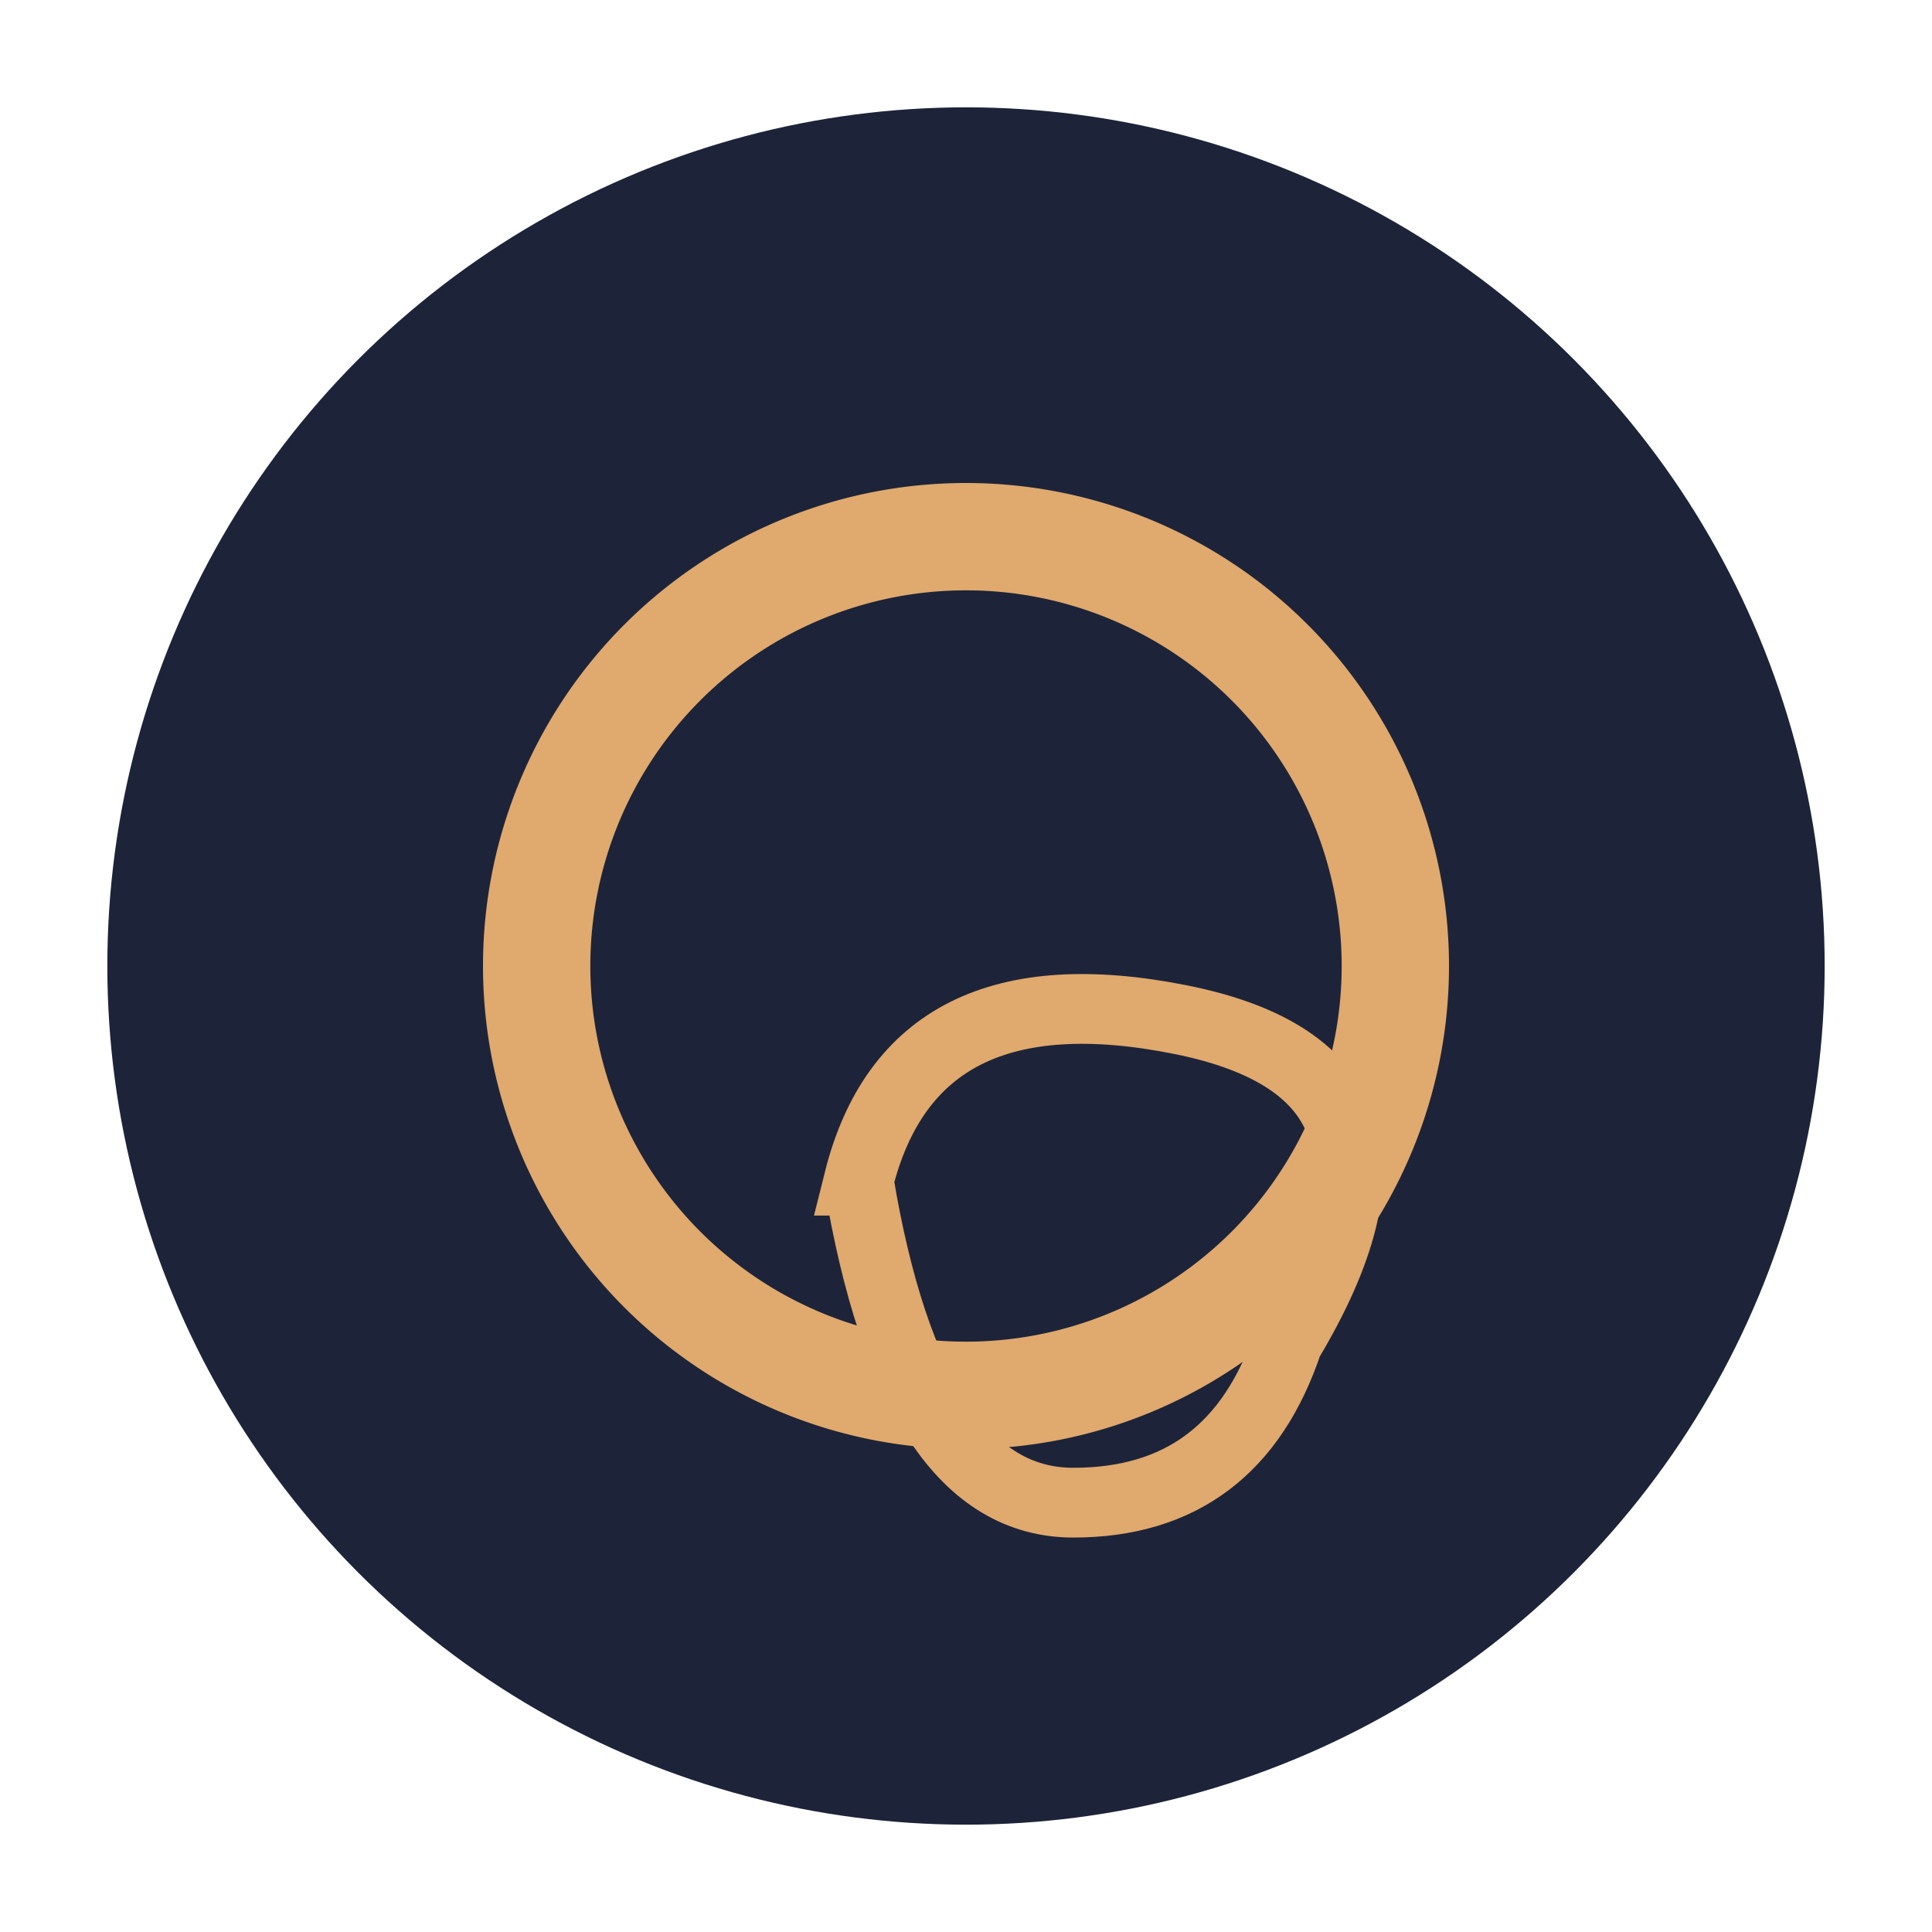
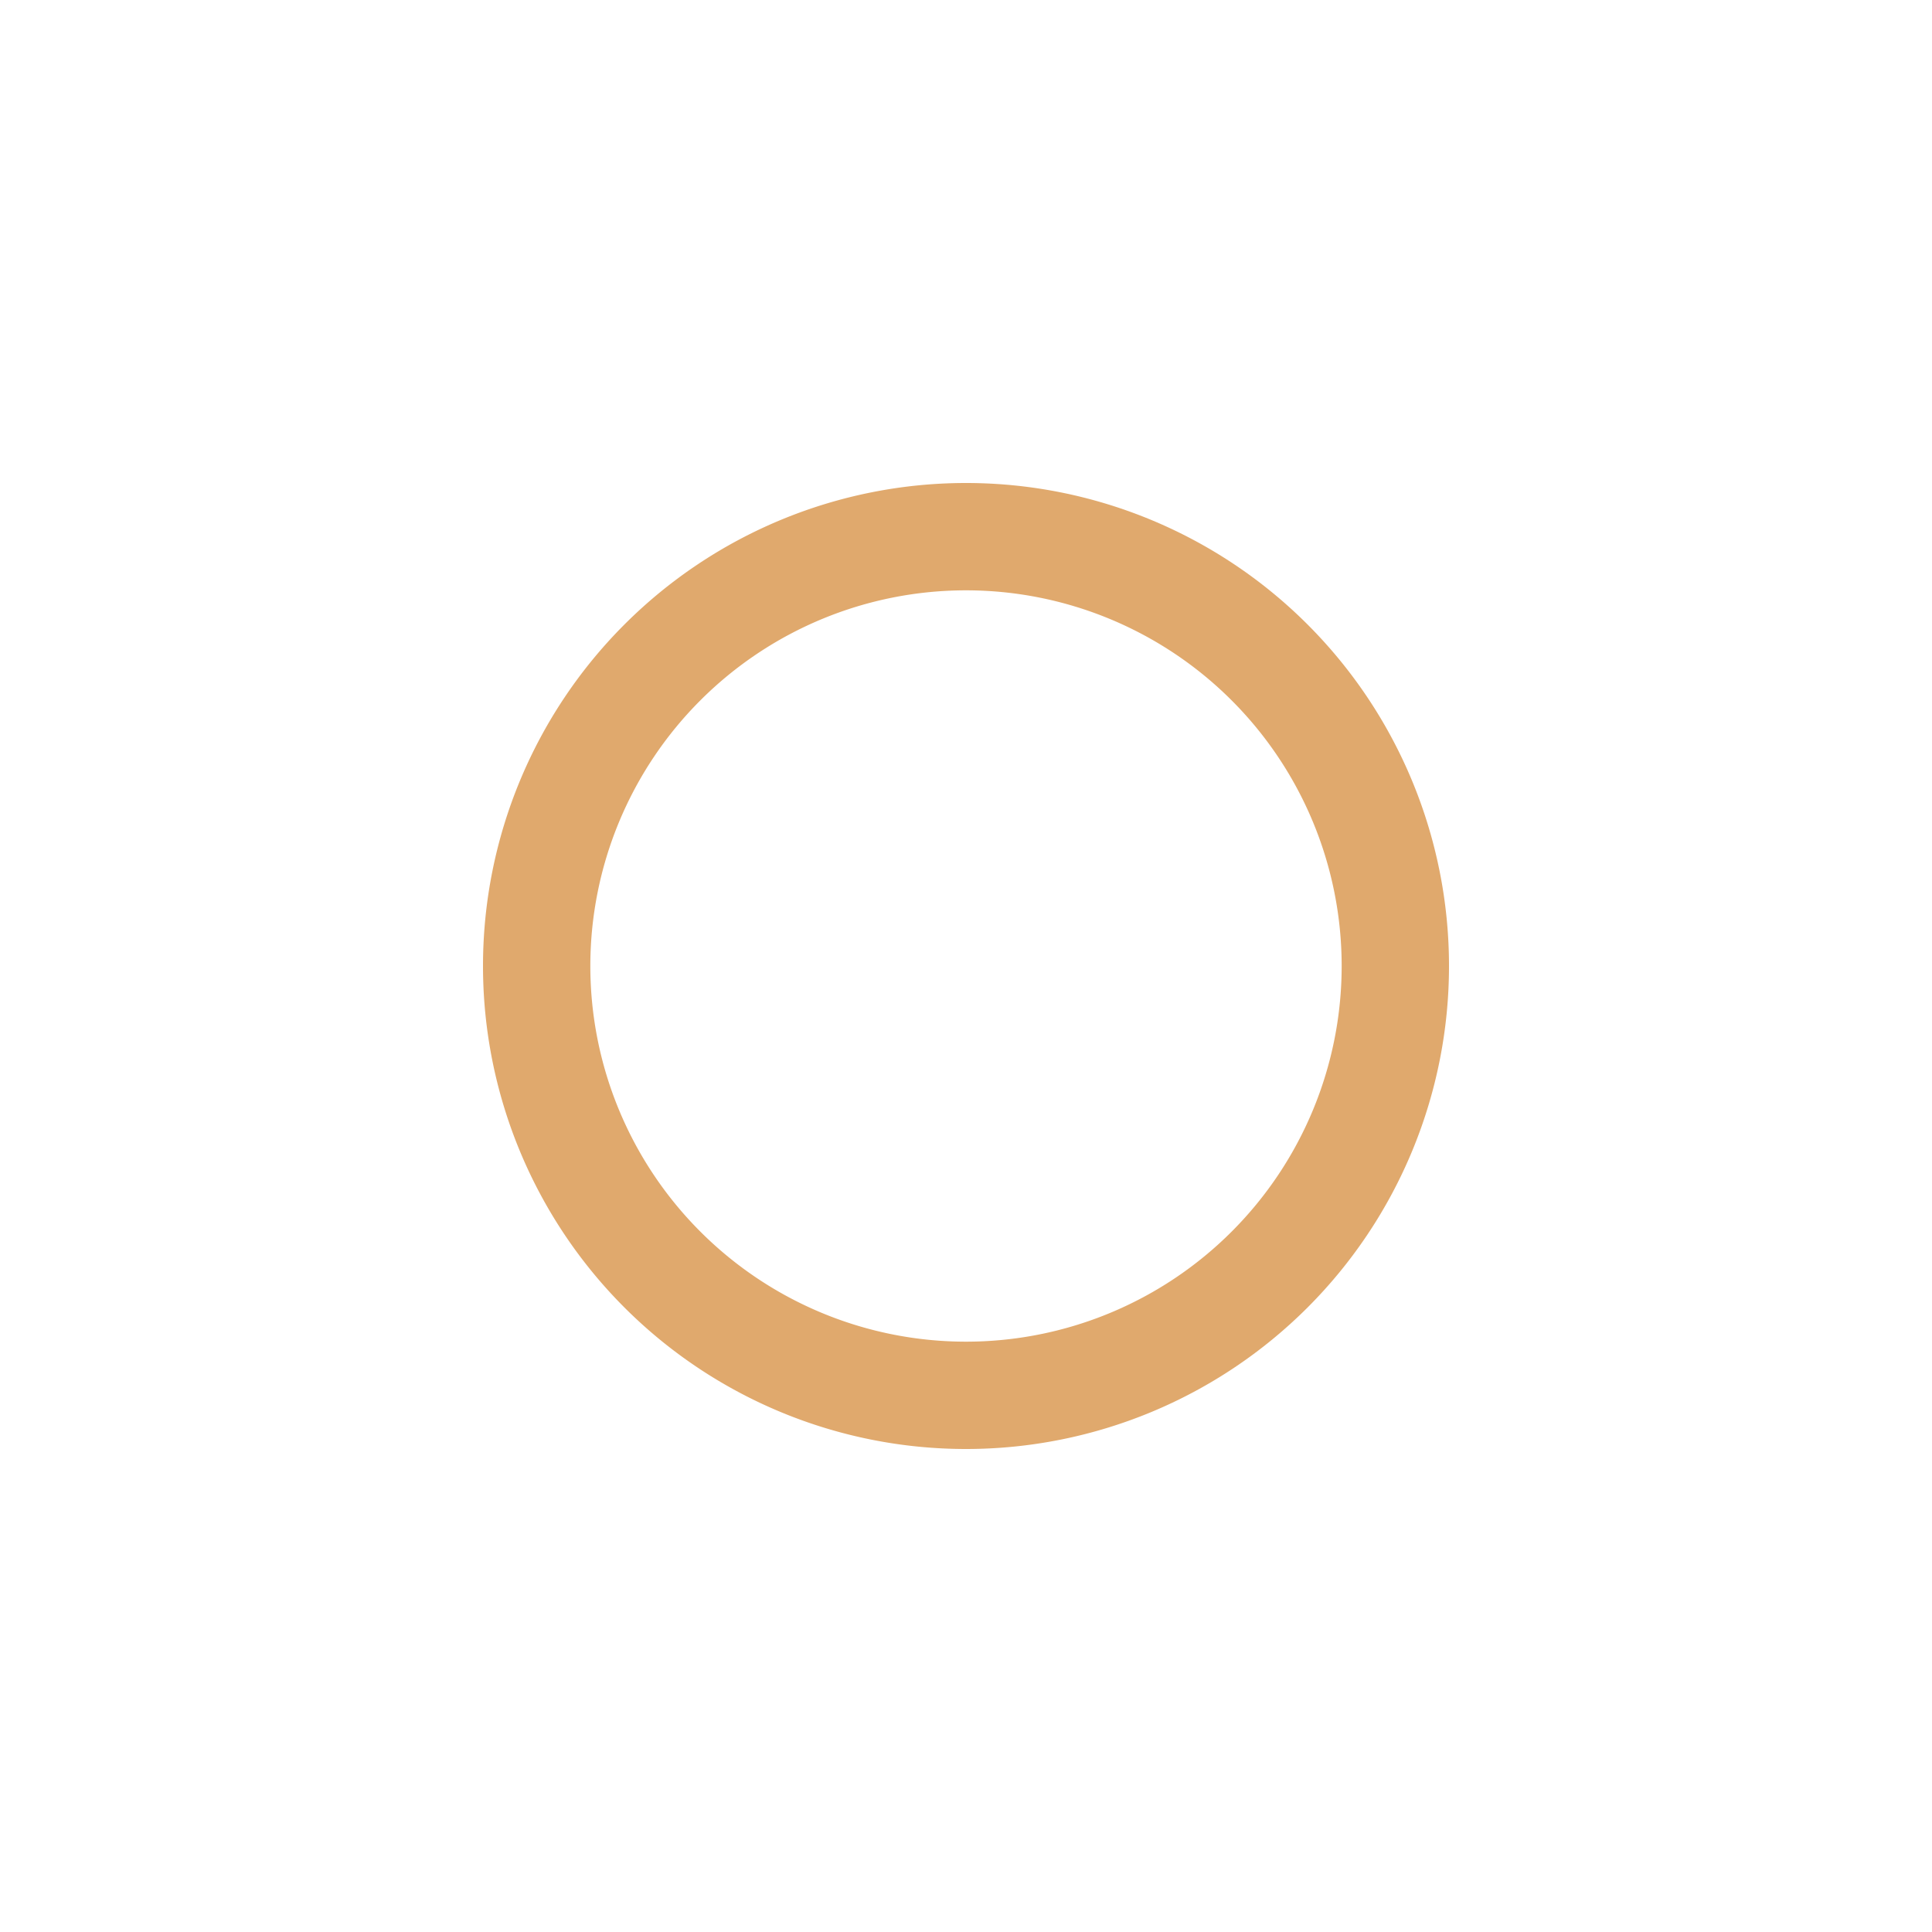
<svg xmlns="http://www.w3.org/2000/svg" width="36" height="36" viewBox="0 0 36 36">
-   <ellipse cx="18" cy="18" rx="16" ry="16" fill="#1d2439" />
  <path d="M10 18a8 8 0 1 0 16 0 8 8 0 1 0-16 0z" fill="none" stroke="#e0a96d" stroke-width="2" />
-   <path d="M16 22q1-4 6-3t2 6q-1 3-4 3t-4-6z" fill="none" stroke="#e0a96d" stroke-width="1.3" />
</svg>